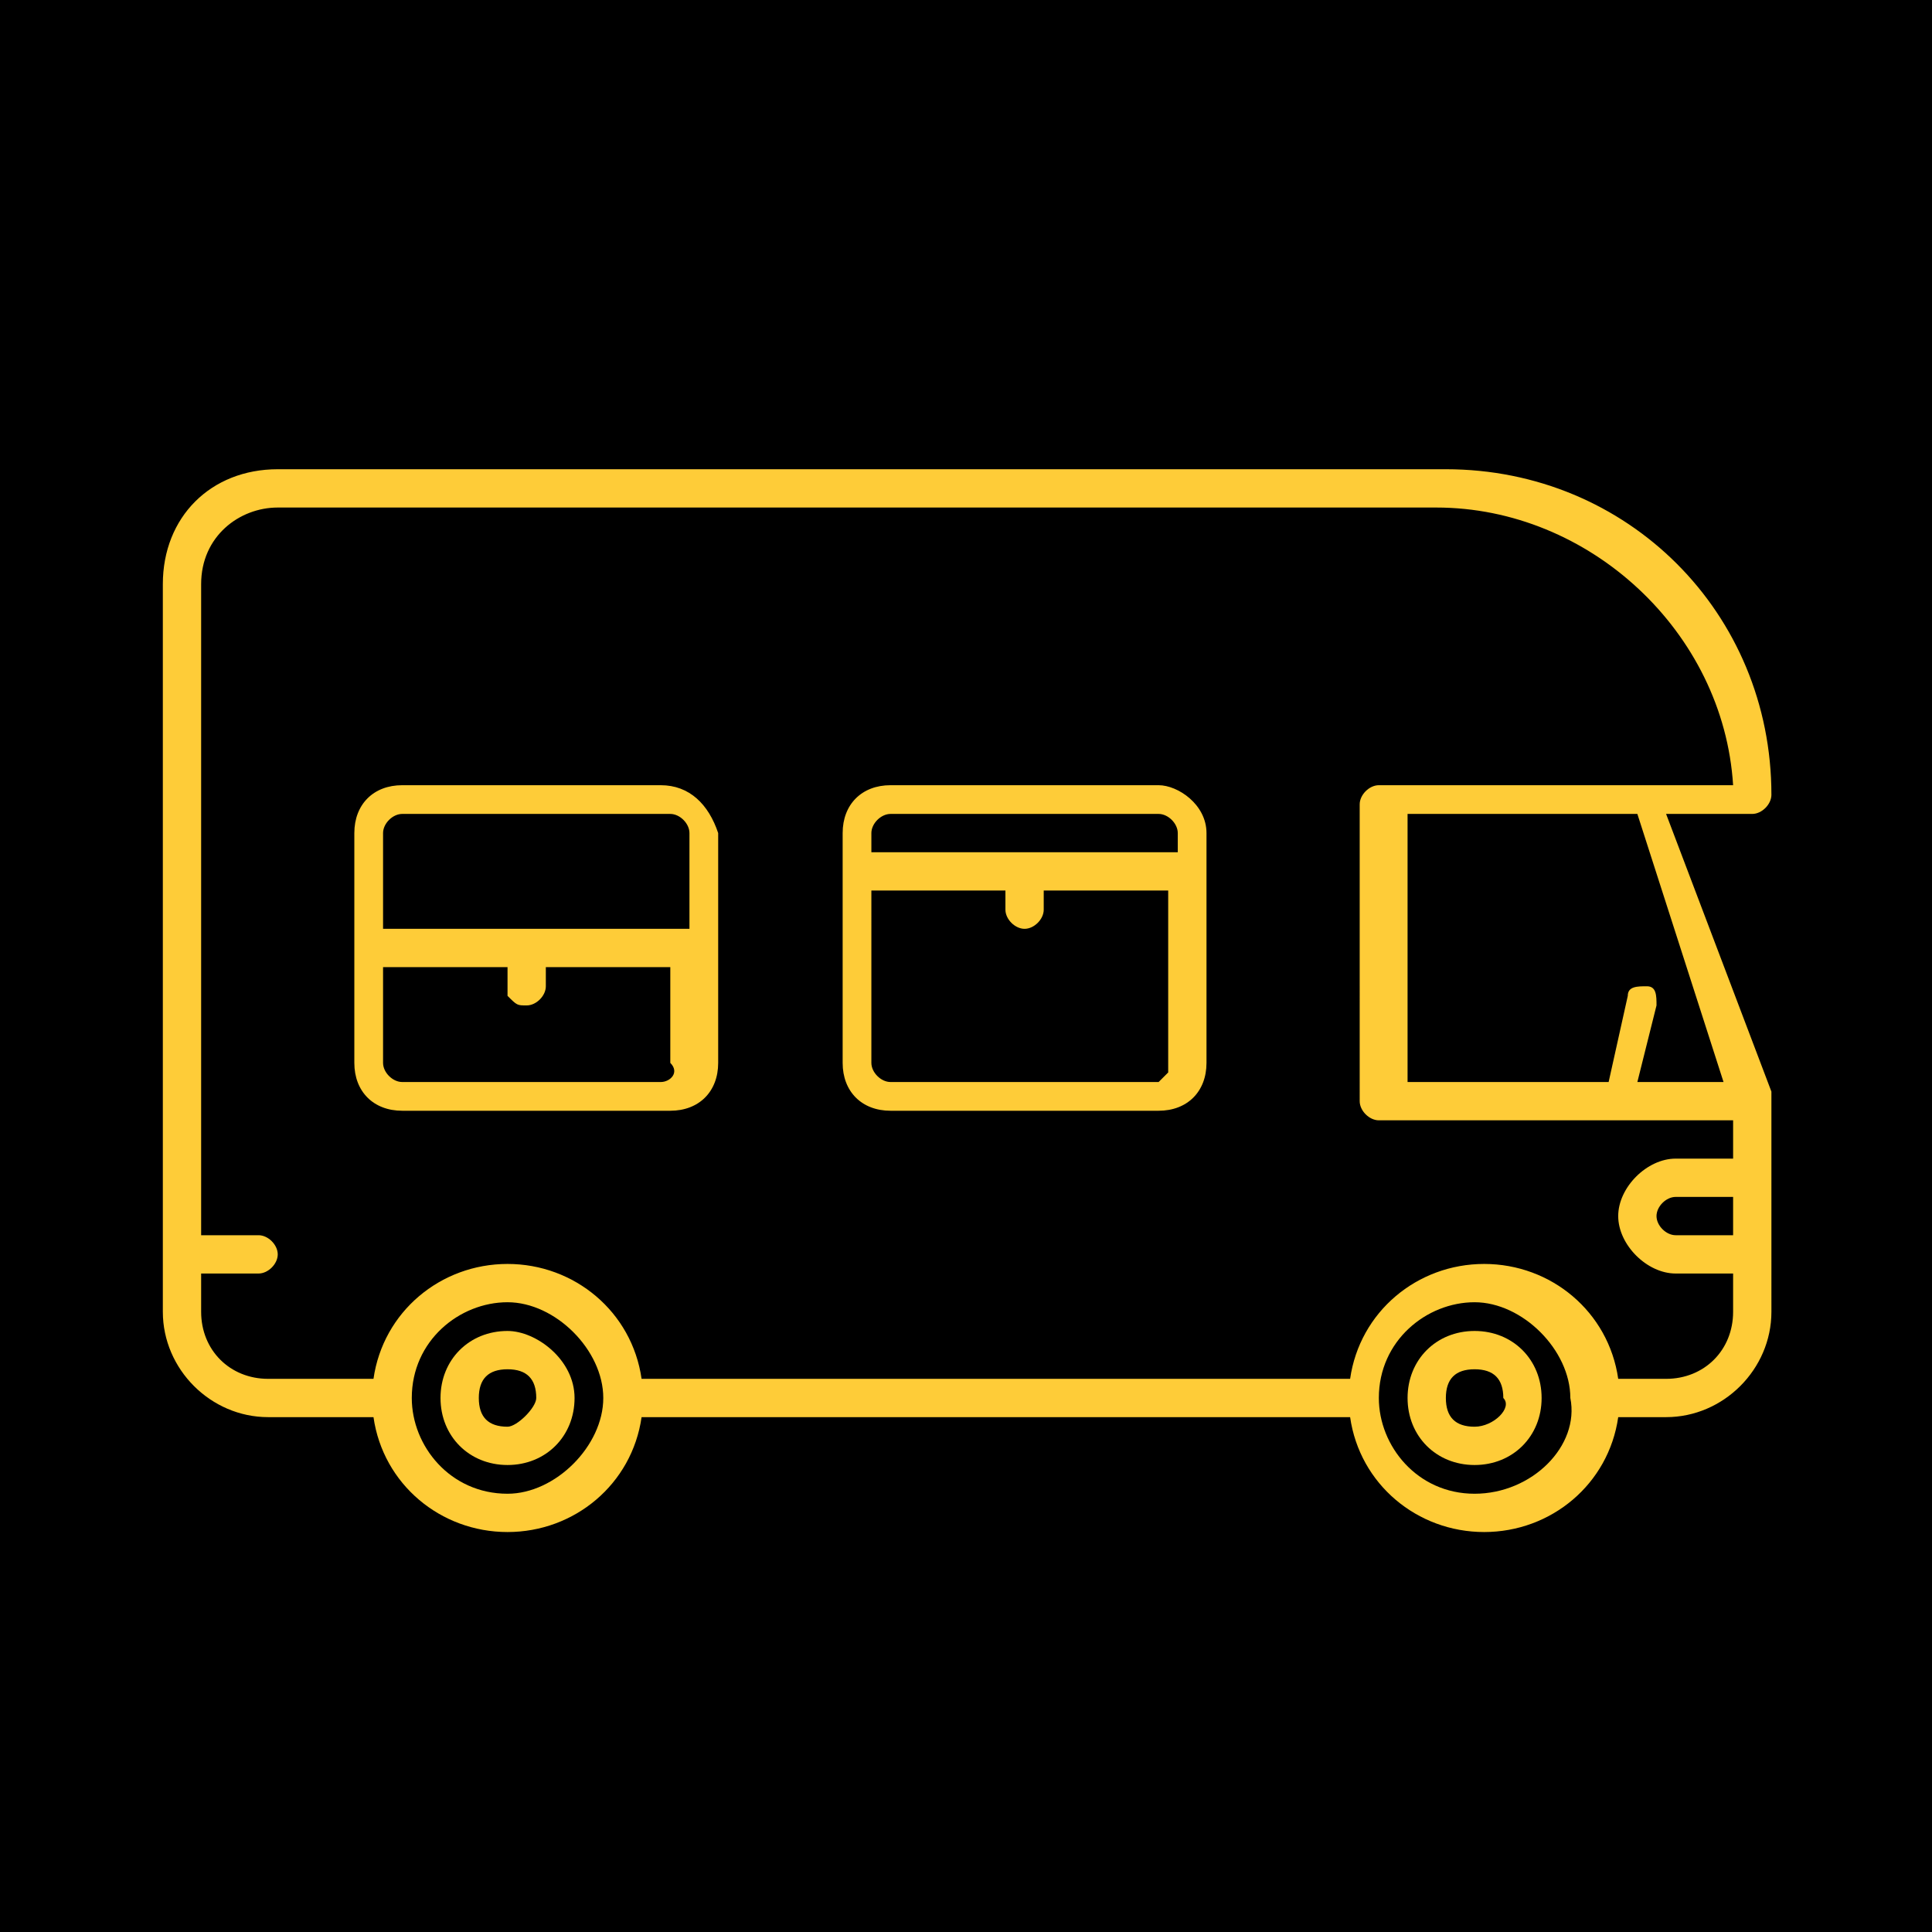
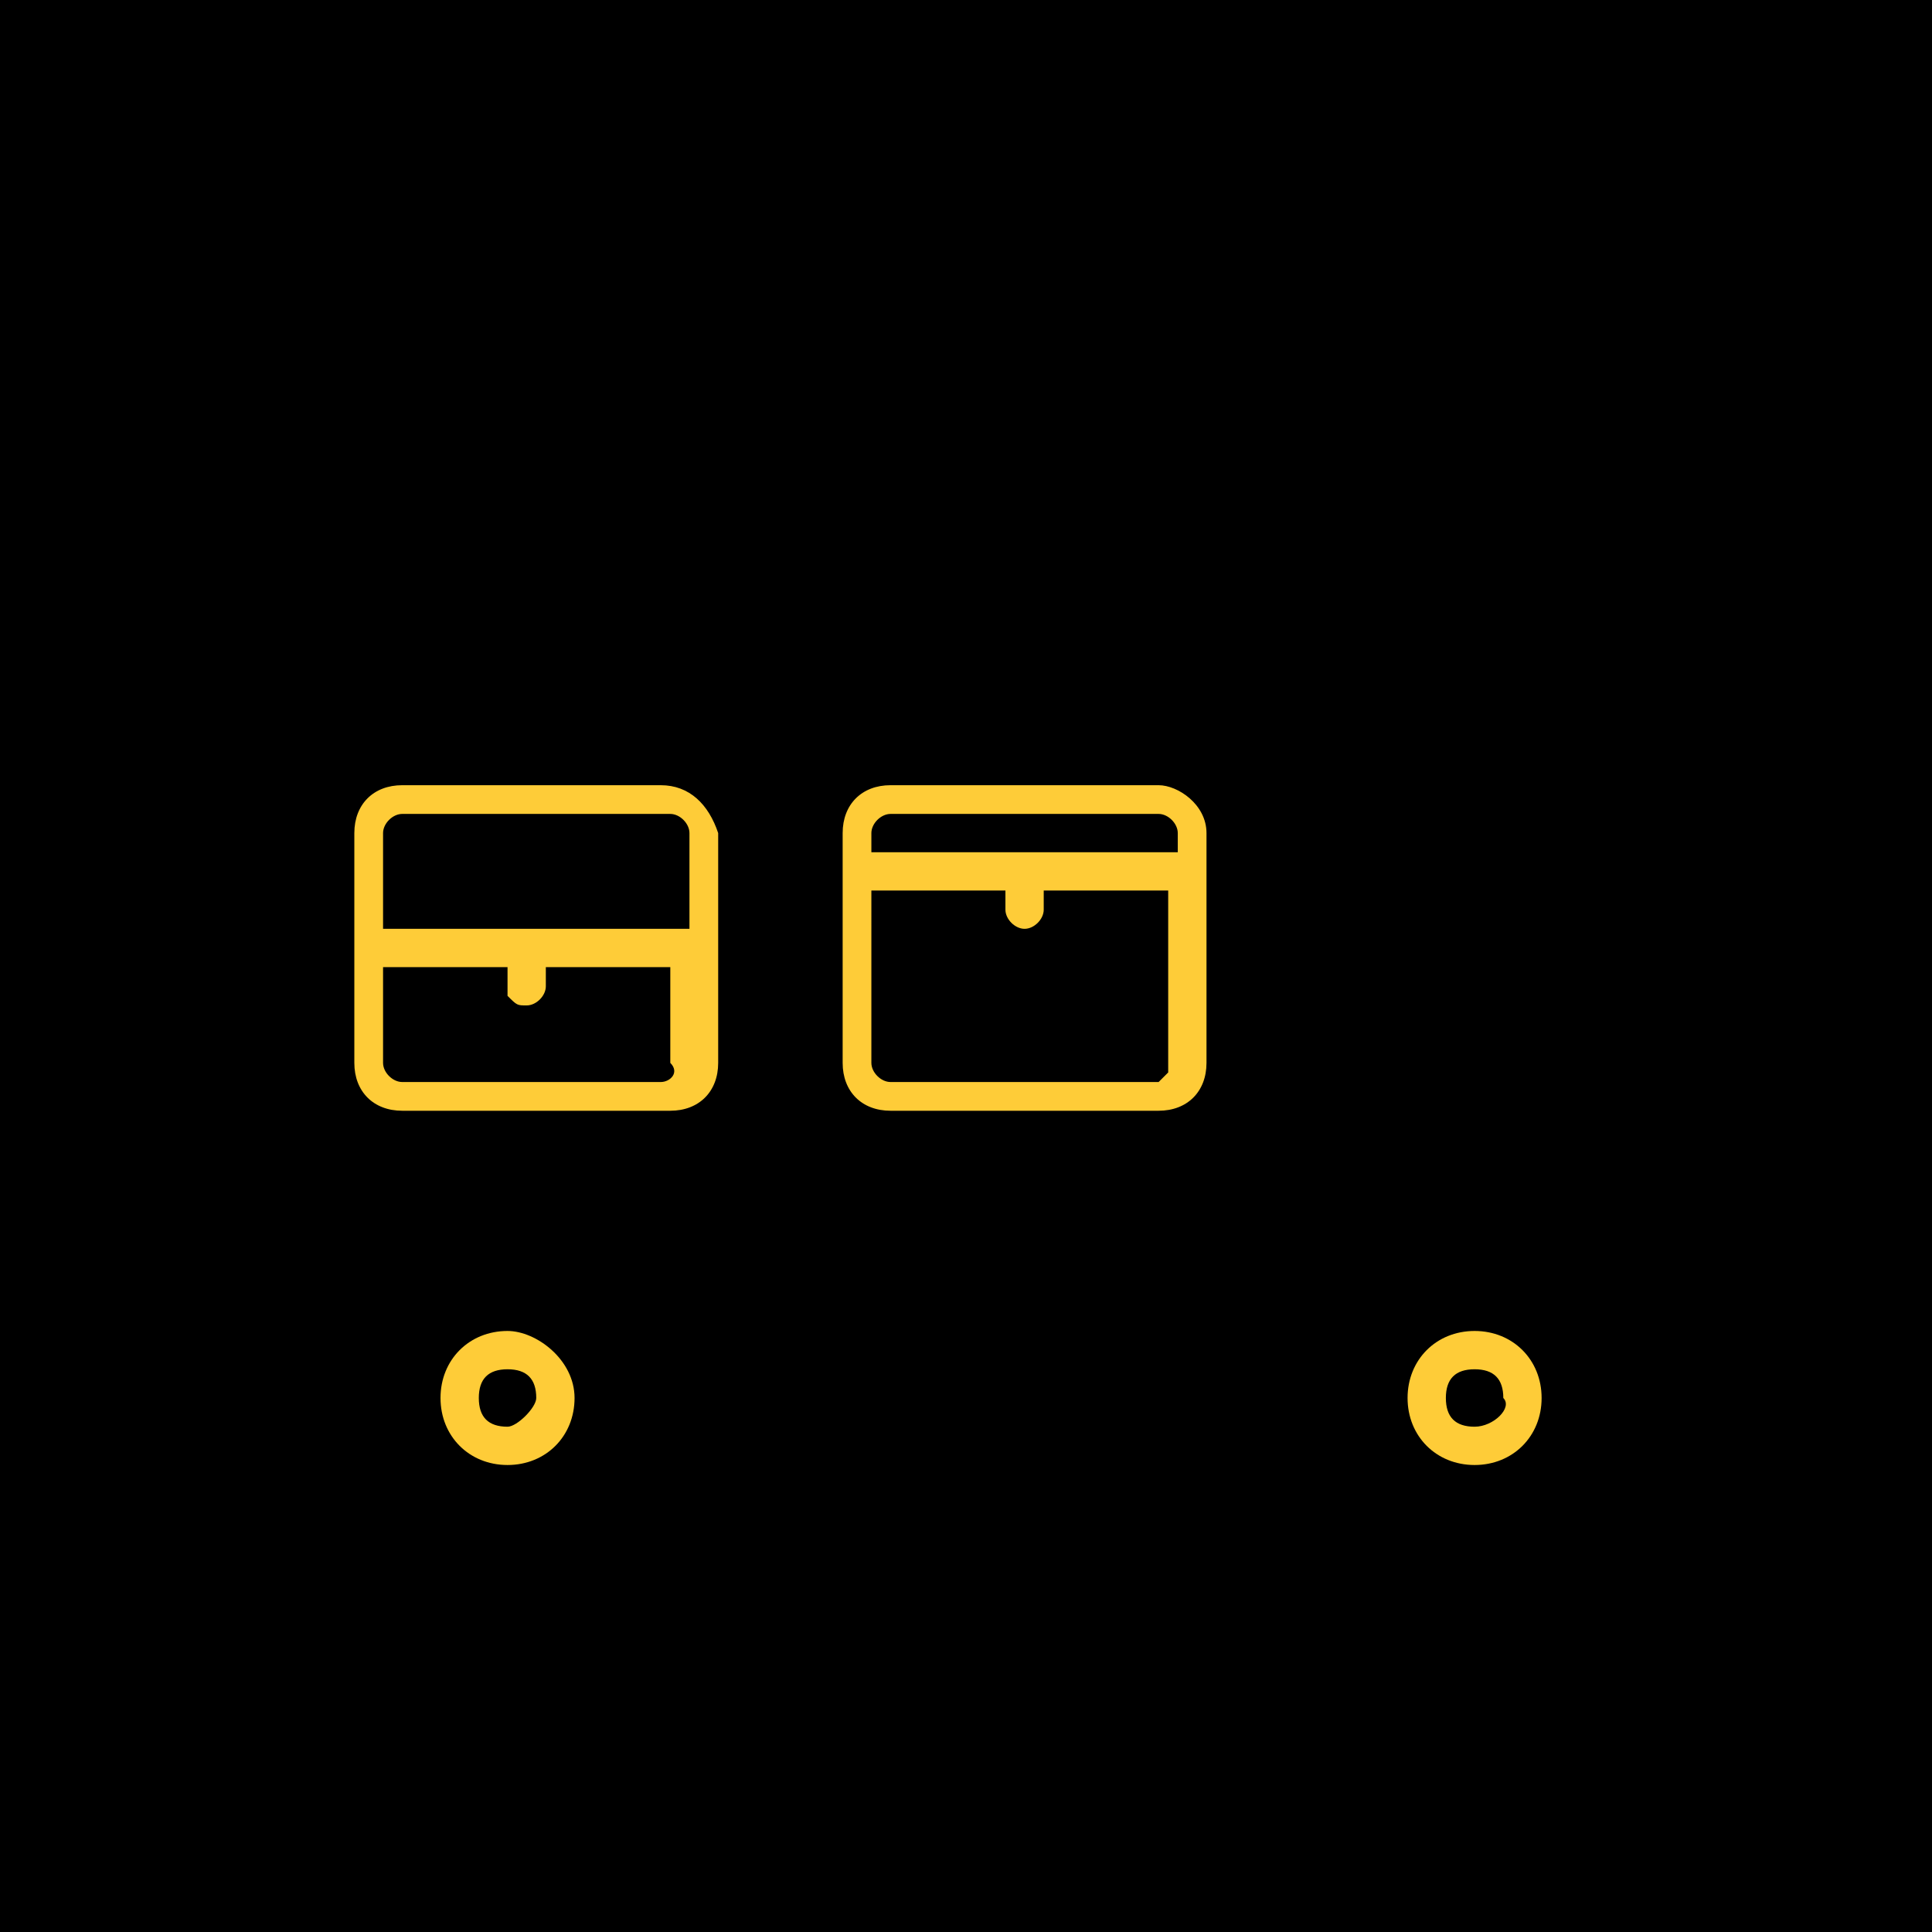
<svg xmlns="http://www.w3.org/2000/svg" version="1.1" id="Layer_1" x="0px" y="0px" viewBox="0 0 56.7 56.7" style="enable-background:new 0 0 56.7 56.7;" xml:space="preserve">
  <style type="text/css">
	.st0{fill:#FECC38;}
</style>
  <rect y="0" width="56.7" height="56.7" />
  <g transform="translate(1.407 1.407) scale(2.81 2.81)">
    <path class="st0" d="M4.8,13.4c-0.4,0-0.7,0.3-0.7,0.7c0,0.4,0.3,0.7,0.7,0.7s0.7-0.3,0.7-0.7C5.5,13.7,5.1,13.4,4.8,13.4z    M4.8,14.4c-0.2,0-0.3-0.1-0.3-0.3c0-0.2,0.1-0.3,0.3-0.3c0.2,0,0.3,0.1,0.3,0.3C5.1,14.2,4.9,14.4,4.8,14.4z" />
    <path class="st0" d="M14.9,13.4c-0.4,0-0.7,0.3-0.7,0.7c0,0.4,0.3,0.7,0.7,0.7s0.7-0.3,0.7-0.7C15.6,13.7,15.3,13.4,14.9,13.4z    M14.9,14.4c-0.2,0-0.3-0.1-0.3-0.3c0-0.2,0.1-0.3,0.3-0.3s0.3,0.1,0.3,0.3C15.3,14.2,15.1,14.4,14.9,14.4z" />
-     <path class="st0" d="M18,10.9L16.9,8h0.9C17.9,8,18,7.9,18,7.8c0-1.9-1.5-3.4-3.4-3.4H2.4c-0.7,0-1.2,0.5-1.2,1.2v7.6   c0,0.6,0.5,1.1,1.1,1.1h1.1c0.1,0.7,0.7,1.2,1.4,1.2s1.3-0.5,1.4-1.2h7.4c0.1,0.7,0.7,1.2,1.4,1.2c0.7,0,1.3-0.5,1.4-1.2h0.5   c0.6,0,1.1-0.5,1.1-1.1L18,10.9C18,11,18,11,18,10.9C18,10.9,18,10.9,18,10.9z M17.6,12.4H17c-0.1,0-0.2-0.1-0.2-0.2   s0.1-0.2,0.2-0.2h0.6V12.4z M17.5,10.8h-0.9l0.2-0.8c0-0.1,0-0.2-0.1-0.2c-0.1,0-0.2,0-0.2,0.1l-0.2,0.9h-2.1V8h2.4L17.5,10.8z    M4.8,15.1c-0.6,0-1-0.5-1-1c0-0.6,0.5-1,1-1s1,0.5,1,1C5.8,14.6,5.3,15.1,4.8,15.1z M14.9,15.1c-0.6,0-1-0.5-1-1c0-0.6,0.5-1,1-1   s1,0.5,1,1C16,14.6,15.5,15.1,14.9,15.1z M16.9,13.9h-0.5c-0.1-0.7-0.7-1.2-1.4-1.2c-0.7,0-1.3,0.5-1.4,1.2H6.2   c-0.1-0.7-0.7-1.2-1.4-1.2s-1.3,0.5-1.4,1.2H2.3c-0.4,0-0.7-0.3-0.7-0.7v-0.4h0.6c0.1,0,0.2-0.1,0.2-0.2c0-0.1-0.1-0.2-0.2-0.2H1.6   V5.6c0-0.5,0.4-0.8,0.8-0.8h12.1c1.6,0,3,1.3,3.1,2.9h-3.7c-0.1,0-0.2,0.1-0.2,0.2V11c0,0.1,0.1,0.2,0.2,0.2h3.7v0.4H17   c-0.3,0-0.6,0.3-0.6,0.6s0.3,0.6,0.6,0.6h0.6v0.4C17.6,13.6,17.3,13.9,16.9,13.9z" />
    <path class="st0" d="M11.6,7.7H8.8c-0.3,0-0.5,0.2-0.5,0.5v2.4c0,0.3,0.2,0.5,0.5,0.5h2.8c0.3,0,0.5-0.2,0.5-0.5V8.2   C12.1,7.9,11.8,7.7,11.6,7.7z M8.8,8h2.8c0.1,0,0.2,0.1,0.2,0.2v0.2H8.6V8.2C8.6,8.1,8.7,8,8.8,8z M11.6,10.8H8.8   c-0.1,0-0.2-0.1-0.2-0.2V8.8H10V9c0,0.1,0.1,0.2,0.2,0.2s0.2-0.1,0.2-0.2V8.8h1.3v1.9C11.7,10.7,11.6,10.8,11.6,10.8z" />
    <path class="st0" d="M6.4,7.7H3.7c-0.3,0-0.5,0.2-0.5,0.5v2.4c0,0.3,0.2,0.5,0.5,0.5h2.8c0.3,0,0.5-0.2,0.5-0.5V8.2   C6.9,7.9,6.7,7.7,6.4,7.7z M3.7,8h2.8c0.1,0,0.2,0.1,0.2,0.2v1H3.5v-1C3.5,8.1,3.6,8,3.7,8z M6.4,10.8H3.7c-0.1,0-0.2-0.1-0.2-0.2   v-1h1.3v0.3C4.9,10,4.9,10,5,10c0.1,0,0.2-0.1,0.2-0.2V9.6h1.3v1C6.6,10.7,6.5,10.8,6.4,10.8z" />
  </g>
</svg>